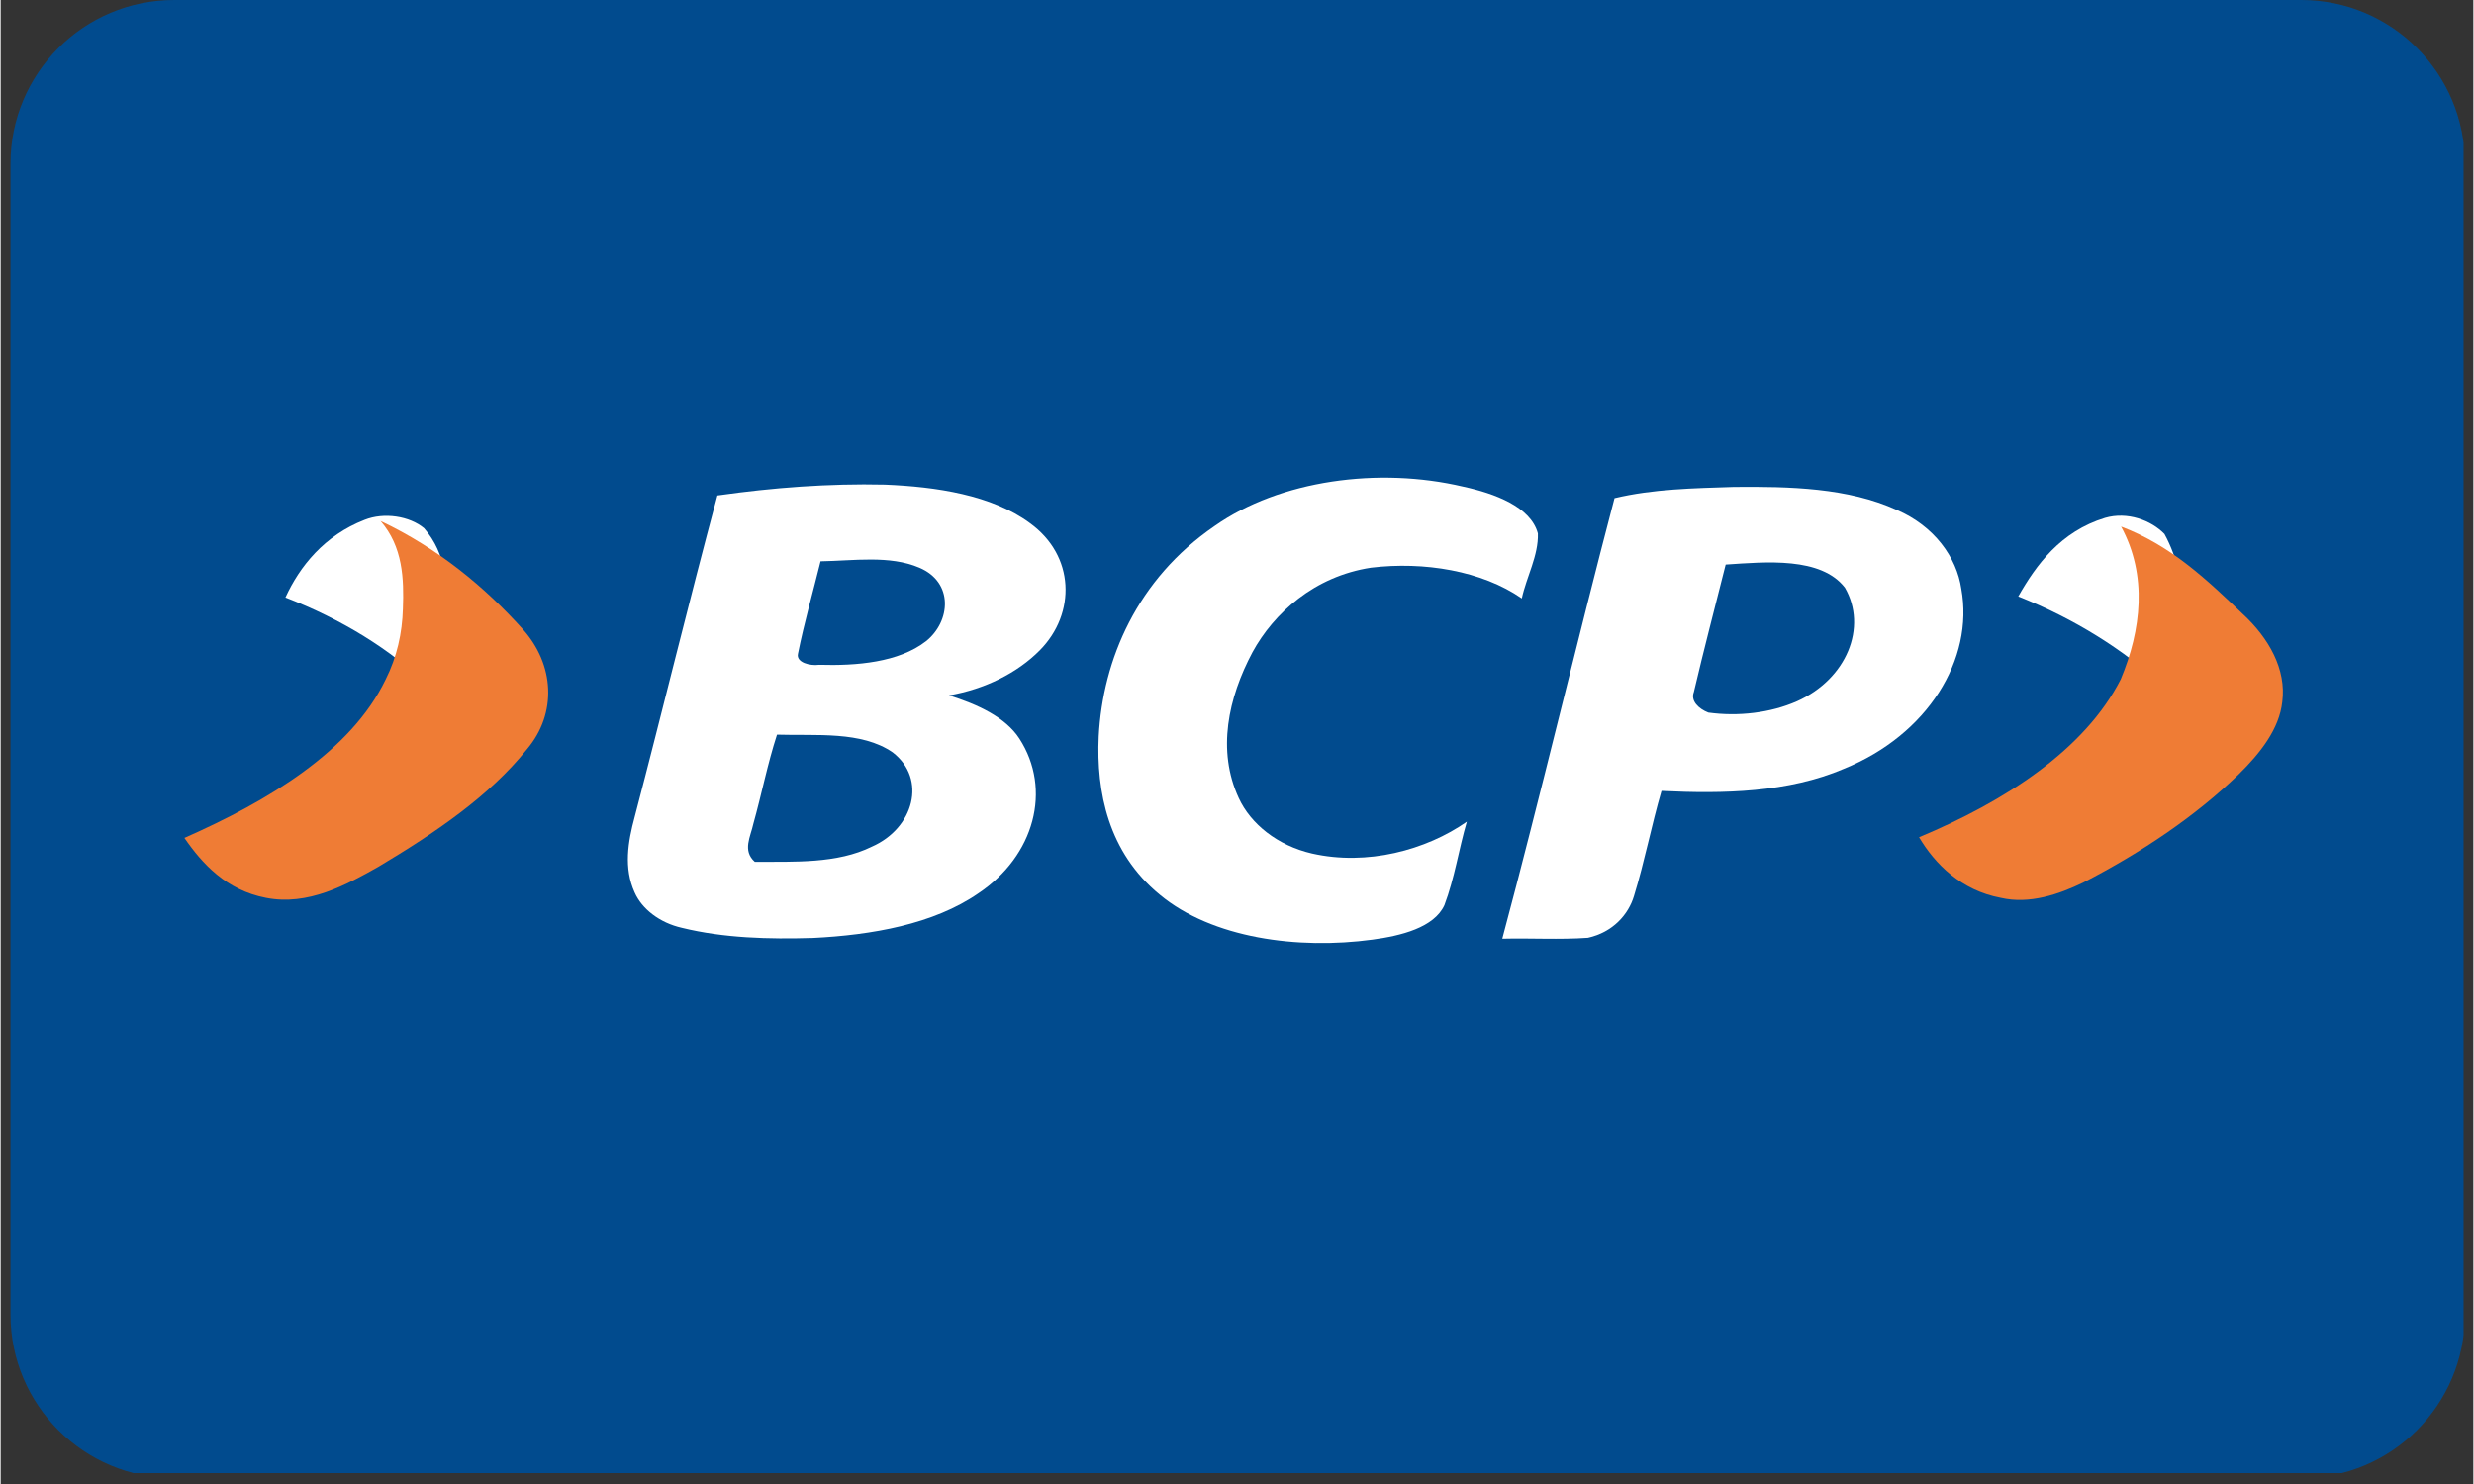
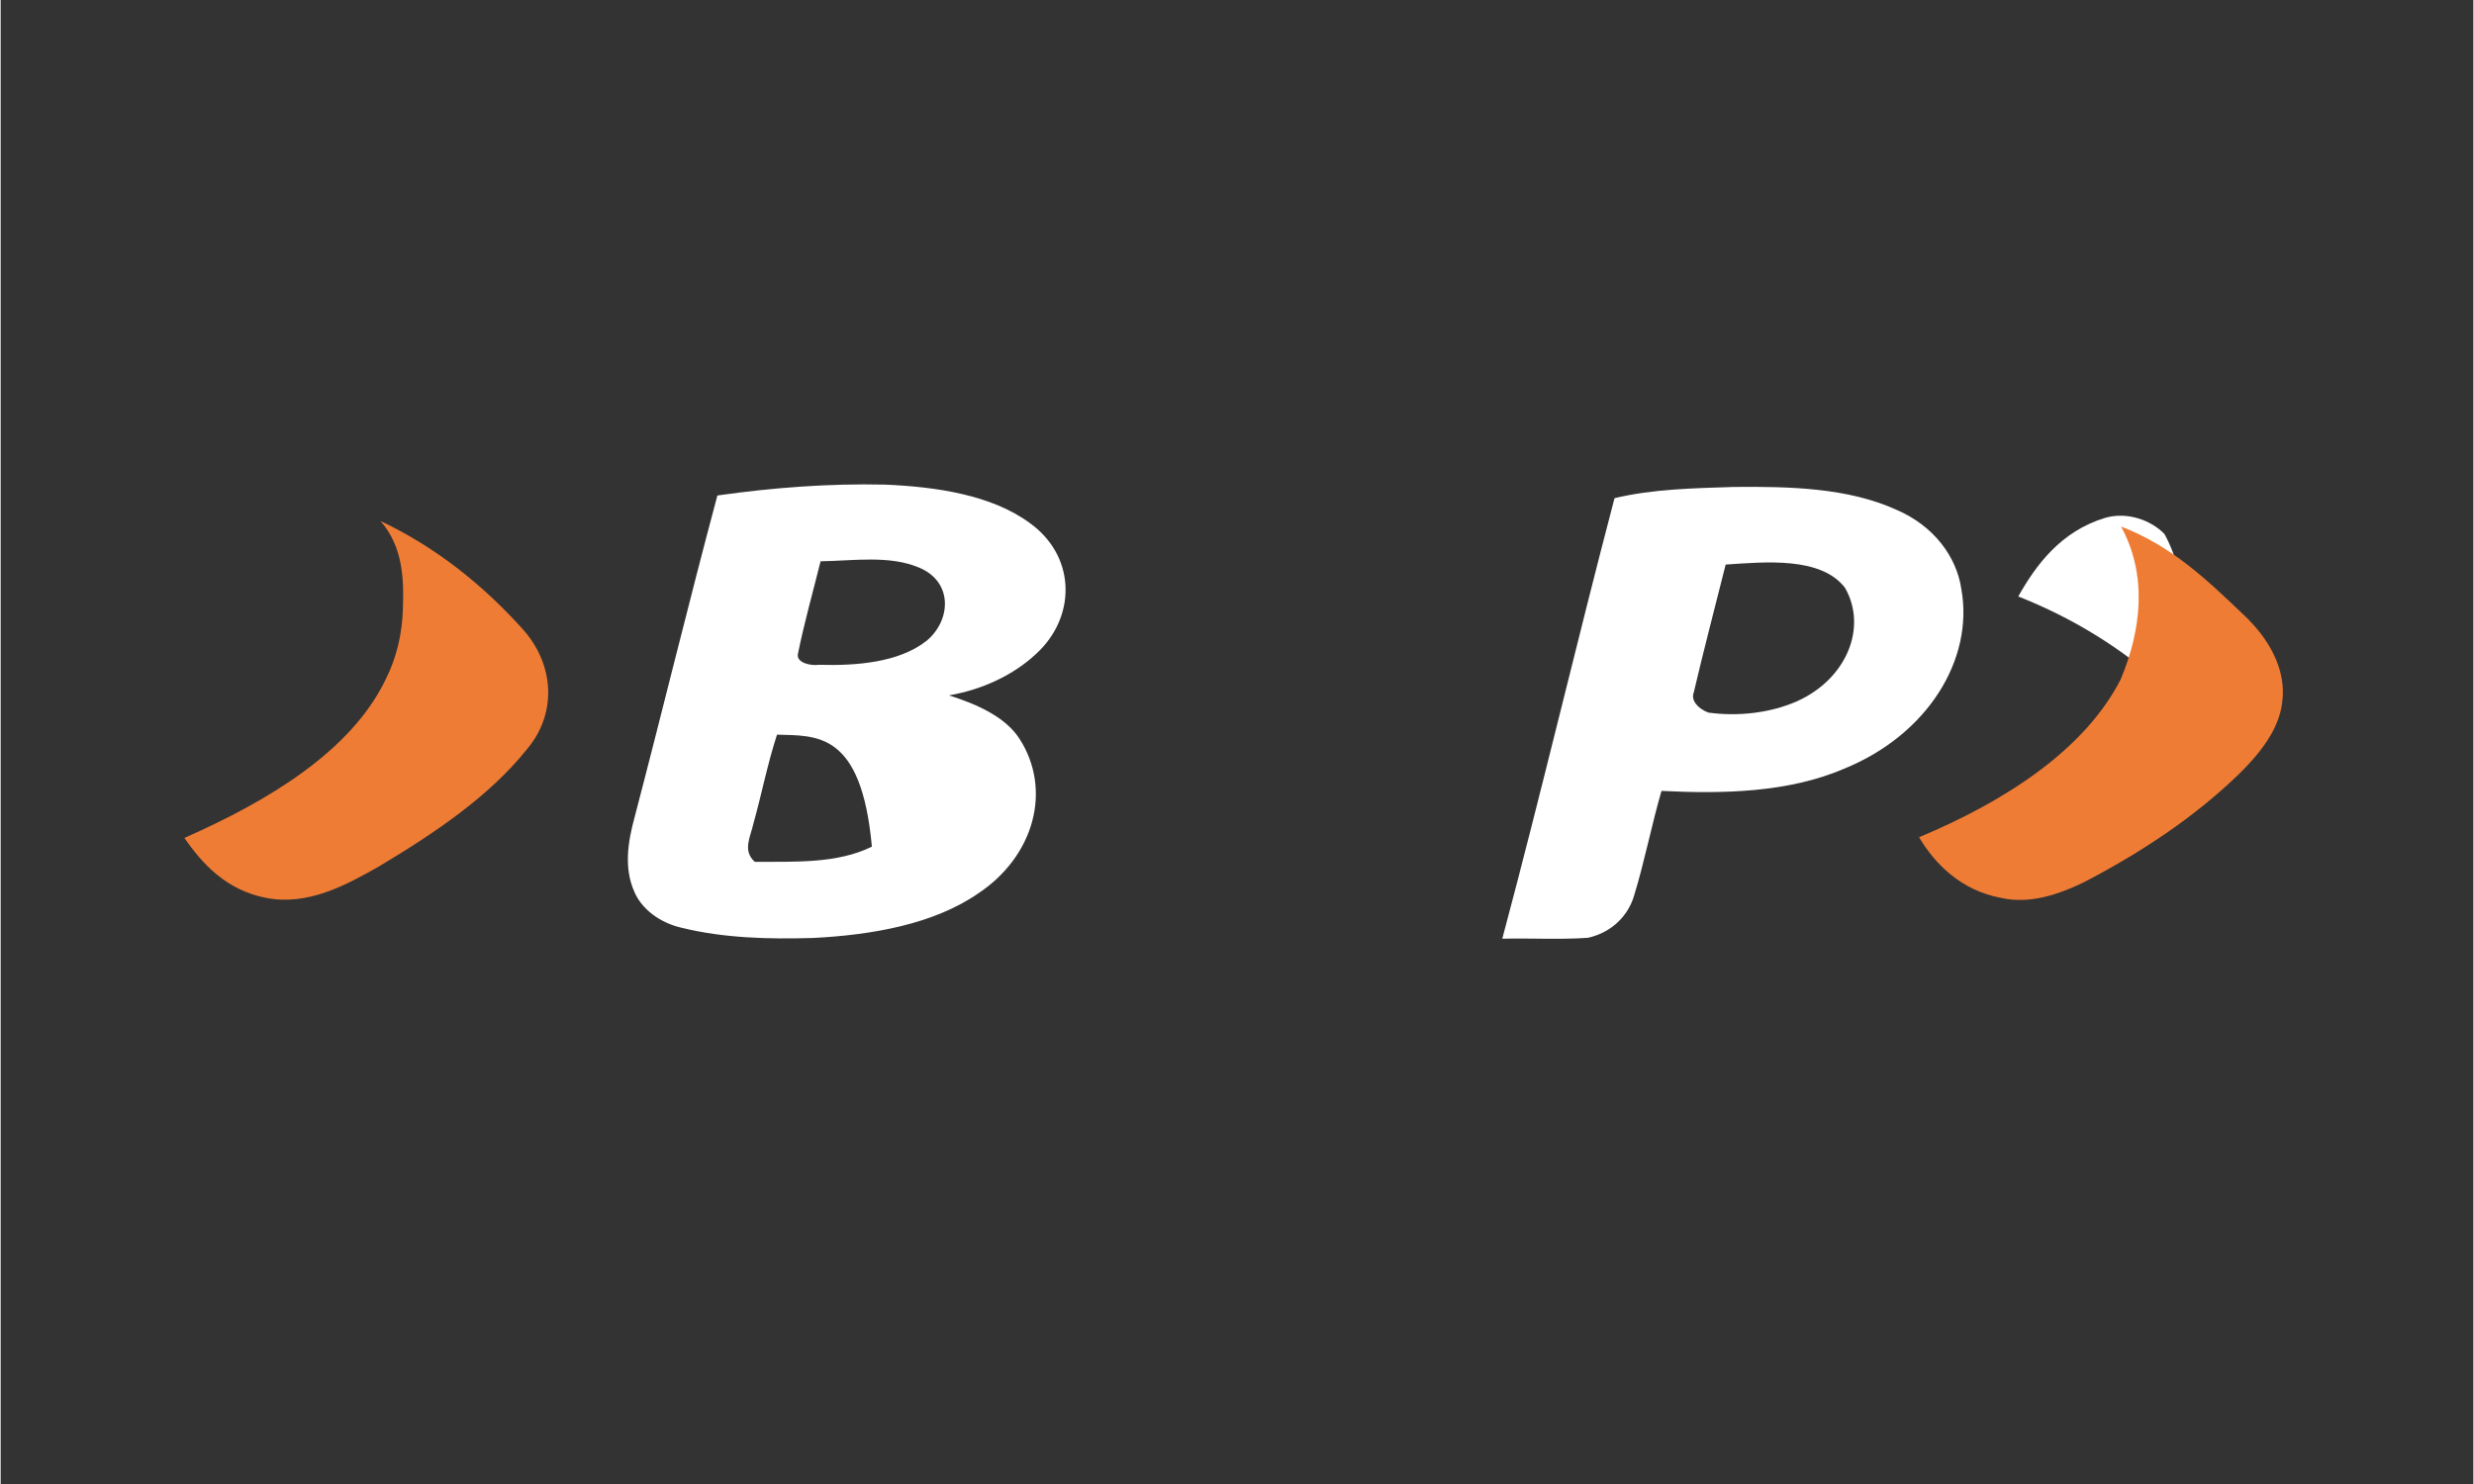
<svg xmlns="http://www.w3.org/2000/svg" version="1.0" preserveAspectRatio="xMidYMid meet" height="180" viewBox="0 0 224.88 135" zoomAndPan="magnify" width="300">
  <rect x="0" y="0" width="224.88" height="135" fill="#333333" stroke="none" />
  <defs>
    <clipPath id="11d2f4482d">
-       <path clip-rule="nonzero" d="M 0.895 0 L 223.992 0 L 223.992 134.008 L 0.895 134.008 Z M 0.895 0" />
-     </clipPath>
+       </clipPath>
    <clipPath id="deb165f06a">
-       <path clip-rule="nonzero" d="M 0.895 14.891 L 0.895 119.582 C 0.895 127.805 7.559 134.473 15.785 134.473 L 209.223 134.473 C 217.445 134.473 224.113 127.805 224.113 119.582 L 224.113 14.891 C 224.113 6.668 217.445 0 209.223 0 L 15.785 0 C 7.559 0 0.895 6.668 0.895 14.891 Z M 0.895 14.891" />
-     </clipPath>
+       </clipPath>
    <clipPath id="241074eb5d">
      <path clip-rule="nonzero" d="M 99 43 L 140 43 L 140 86 L 99 86 Z M 99 43" />
    </clipPath>
    <clipPath id="11aacd78ed">
-       <path clip-rule="nonzero" d="M 0.895 14.891 L 0.895 119.582 C 0.895 127.805 7.559 134.473 15.785 134.473 L 209.223 134.473 C 217.445 134.473 224.113 127.805 224.113 119.582 L 224.113 14.891 C 224.113 6.668 217.445 0 209.223 0 L 15.785 0 C 7.559 0 0.895 6.668 0.895 14.891 Z M 0.895 14.891" />
-     </clipPath>
+       </clipPath>
    <clipPath id="f1d02d648c">
      <path clip-rule="nonzero" d="M 57 44 L 97 44 L 97 86 L 57 86 Z M 57 44" />
    </clipPath>
    <clipPath id="0648202b79">
      <path clip-rule="nonzero" d="M 0.895 14.891 L 0.895 119.582 C 0.895 127.805 7.559 134.473 15.785 134.473 L 209.223 134.473 C 217.445 134.473 224.113 127.805 224.113 119.582 L 224.113 14.891 C 224.113 6.668 217.445 0 209.223 0 L 15.785 0 C 7.559 0 0.895 6.668 0.895 14.891 Z M 0.895 14.891" />
    </clipPath>
    <clipPath id="8d557d3af9">
      <path clip-rule="nonzero" d="M 136 44 L 179 44 L 179 86 L 136 86 Z M 136 44" />
    </clipPath>
    <clipPath id="20512ba41f">
      <path clip-rule="nonzero" d="M 0.895 14.891 L 0.895 119.582 C 0.895 127.805 7.559 134.473 15.785 134.473 L 209.223 134.473 C 217.445 134.473 224.113 127.805 224.113 119.582 L 224.113 14.891 C 224.113 6.668 217.445 0 209.223 0 L 15.785 0 C 7.559 0 0.895 6.668 0.895 14.891 Z M 0.895 14.891" />
    </clipPath>
    <clipPath id="a65ef4aaa4">
-       <path clip-rule="nonzero" d="M 25 46 L 41 46 L 41 63 L 25 63 Z M 25 46" />
-     </clipPath>
+       </clipPath>
    <clipPath id="201fd6b9dd">
      <path clip-rule="nonzero" d="M 0.895 14.891 L 0.895 119.582 C 0.895 127.805 7.559 134.473 15.785 134.473 L 209.223 134.473 C 217.445 134.473 224.113 127.805 224.113 119.582 L 224.113 14.891 C 224.113 6.668 217.445 0 209.223 0 L 15.785 0 C 7.559 0 0.895 6.668 0.895 14.891 Z M 0.895 14.891" />
    </clipPath>
    <clipPath id="4836af8f8c">
      <path clip-rule="nonzero" d="M 183 46 L 199 46 L 199 63 L 183 63 Z M 183 46" />
    </clipPath>
    <clipPath id="27beb5442d">
      <path clip-rule="nonzero" d="M 0.895 14.891 L 0.895 119.582 C 0.895 127.805 7.559 134.473 15.785 134.473 L 209.223 134.473 C 217.445 134.473 224.113 127.805 224.113 119.582 L 224.113 14.891 C 224.113 6.668 217.445 0 209.223 0 L 15.785 0 C 7.559 0 0.895 6.668 0.895 14.891 Z M 0.895 14.891" />
    </clipPath>
    <clipPath id="66dddb4115">
      <path clip-rule="nonzero" d="M 16 47 L 50 47 L 50 82 L 16 82 Z M 16 47" />
    </clipPath>
    <clipPath id="1004cabcb1">
      <path clip-rule="nonzero" d="M 0.895 14.891 L 0.895 119.582 C 0.895 127.805 7.559 134.473 15.785 134.473 L 209.223 134.473 C 217.445 134.473 224.113 127.805 224.113 119.582 L 224.113 14.891 C 224.113 6.668 217.445 0 209.223 0 L 15.785 0 C 7.559 0 0.895 6.668 0.895 14.891 Z M 0.895 14.891" />
    </clipPath>
    <clipPath id="9eb08caf0c">
      <path clip-rule="nonzero" d="M 174 47 L 208 47 L 208 82 L 174 82 Z M 174 47" />
    </clipPath>
    <clipPath id="55abb0cf51">
      <path clip-rule="nonzero" d="M 0.895 14.891 L 0.895 119.582 C 0.895 127.805 7.559 134.473 15.785 134.473 L 209.223 134.473 C 217.445 134.473 224.113 127.805 224.113 119.582 L 224.113 14.891 C 224.113 6.668 217.445 0 209.223 0 L 15.785 0 C 7.559 0 0.895 6.668 0.895 14.891 Z M 0.895 14.891" />
    </clipPath>
  </defs>
  <g clip-path="url(#11d2f4482d)">
    <g clip-path="url(#deb165f06a)">
      <path fill-rule="nonzero" fill-opacity="1" d="M -4.555 -5.898 L 228.84 -5.898 L 228.84 134.656 L -4.555 134.656 Z M -4.555 -5.898" fill="#014b8e" />
    </g>
  </g>
  <g clip-path="url(#241074eb5d)">
    <g clip-path="url(#11aacd78ed)">
      <path fill-rule="nonzero" fill-opacity="1" d="M 110.398 47.855 C 116.348 43.672 125.324 42.457 133 44.266 C 135.875 44.891 139.148 46.094 139.805 48.527 C 139.871 50.535 138.77 52.461 138.34 54.438 C 134.707 51.918 129.434 51.062 124.633 51.641 C 119.457 52.43 115.773 55.805 113.852 59.324 C 111.633 63.488 110.598 68.277 112.602 72.605 C 113.672 74.93 116.102 76.918 119.258 77.645 C 124.254 78.781 129.629 77.348 133.344 74.746 C 132.605 77.266 132.242 79.848 131.305 82.336 C 130.371 84.391 127.328 85.133 124.766 85.477 C 117.992 86.398 110.188 85.363 105.402 81.379 C 100.719 77.527 99.633 72.031 99.863 66.996 C 100.227 59.984 103.363 52.676 110.398 47.855 Z M 110.398 47.855" fill="#ffffff" />
    </g>
  </g>
  <g clip-path="url(#f1d02d648c)">
    <g clip-path="url(#0648202b79)">
-       <path fill-rule="nonzero" fill-opacity="1" d="M 65.184 45.074 C 70.195 44.363 75.309 43.969 80.418 44.086 C 85.086 44.281 90.117 45.023 93.586 47.574 C 97.711 50.535 97.824 55.805 94.504 59.16 C 92.484 61.203 89.523 62.699 86.238 63.258 C 88.82 64.066 91.383 65.234 92.648 67.191 C 95.641 71.816 94.027 77.859 88.918 81.266 C 84.855 84.078 79.219 85.066 73.859 85.328 C 69.867 85.445 65.793 85.348 61.961 84.406 C 59.922 83.949 58.312 82.68 57.656 81.184 C 56.652 78.977 57.047 76.574 57.656 74.336 C 60.203 64.609 62.57 54.832 65.184 45.074 Z M 74.566 51.062 C 73.879 53.859 73.074 56.66 72.512 59.473 C 72.332 60.262 73.598 60.594 74.438 60.477 C 77.84 60.578 81.668 60.262 84.152 58.336 C 86.402 56.543 86.699 52.973 83.543 51.641 C 80.832 50.488 77.559 51.016 74.566 51.062 Z M 70.605 66.832 C 69.734 69.512 69.211 72.246 68.453 74.945 C 68.207 76.098 67.434 77.379 68.586 78.402 C 72.184 78.383 76.082 78.582 79.234 77.02 C 83.031 75.355 84.281 70.879 81.125 68.445 C 78.281 66.484 74.156 66.945 70.605 66.832 Z M 70.605 66.832" fill="#ffffff" />
+       <path fill-rule="nonzero" fill-opacity="1" d="M 65.184 45.074 C 70.195 44.363 75.309 43.969 80.418 44.086 C 85.086 44.281 90.117 45.023 93.586 47.574 C 97.711 50.535 97.824 55.805 94.504 59.16 C 92.484 61.203 89.523 62.699 86.238 63.258 C 88.82 64.066 91.383 65.234 92.648 67.191 C 95.641 71.816 94.027 77.859 88.918 81.266 C 84.855 84.078 79.219 85.066 73.859 85.328 C 69.867 85.445 65.793 85.348 61.961 84.406 C 59.922 83.949 58.312 82.68 57.656 81.184 C 56.652 78.977 57.047 76.574 57.656 74.336 C 60.203 64.609 62.57 54.832 65.184 45.074 Z M 74.566 51.062 C 73.879 53.859 73.074 56.66 72.512 59.473 C 72.332 60.262 73.598 60.594 74.438 60.477 C 77.84 60.578 81.668 60.262 84.152 58.336 C 86.402 56.543 86.699 52.973 83.543 51.641 C 80.832 50.488 77.559 51.016 74.566 51.062 Z M 70.605 66.832 C 69.734 69.512 69.211 72.246 68.453 74.945 C 68.207 76.098 67.434 77.379 68.586 78.402 C 72.184 78.383 76.082 78.582 79.234 77.02 C 78.281 66.484 74.156 66.945 70.605 66.832 Z M 70.605 66.832" fill="#ffffff" />
    </g>
  </g>
  <g clip-path="url(#8d557d3af9)">
    <g clip-path="url(#20512ba41f)">
      <path fill-rule="nonzero" fill-opacity="1" d="M 146.773 45.32 C 150.273 44.48 154.004 44.414 157.637 44.297 C 162.668 44.25 168.023 44.363 172.445 46.391 C 175.848 47.855 177.887 50.684 178.312 53.566 C 179.48 59.969 175.258 66.848 167.629 69.941 C 162.602 72.098 156.668 72.23 151.047 71.949 C 150.125 75.109 149.52 78.336 148.547 81.496 C 148.055 83.172 146.641 84.805 144.355 85.312 C 141.777 85.496 139.164 85.328 136.566 85.395 C 140.133 72.062 143.273 58.652 146.773 45.32 Z M 156.883 51.359 C 155.91 55.227 154.895 59.094 153.988 62.961 C 153.676 63.754 154.414 64.477 155.305 64.824 C 158.031 65.199 160.957 64.855 163.355 63.801 C 167.895 61.777 169.801 57.055 167.73 53.465 C 165.543 50.637 160.547 51.113 156.883 51.359 Z M 156.883 51.359" fill="#ffffff" />
    </g>
  </g>
  <g clip-path="url(#a65ef4aaa4)">
    <g clip-path="url(#201fd6b9dd)">
      <path fill-rule="nonzero" fill-opacity="1" d="M 33.098 47.293 C 34.875 46.586 37.176 46.949 38.508 48.051 C 40.562 50.406 40.66 53.316 40.562 56.035 C 40.496 58.238 40.004 60.41 38.984 62.484 C 35.5 59.078 30.98 56.312 25.898 54.355 C 27.199 51.508 29.449 48.711 33.098 47.293 Z M 33.098 47.293" fill="#ffffff" />
    </g>
  </g>
  <g clip-path="url(#4836af8f8c)">
    <g clip-path="url(#27beb5442d)">
      <path fill-rule="nonzero" fill-opacity="1" d="M 183.492 54.258 C 185.117 51.391 187.34 48.348 191.383 47.113 C 193.418 46.52 195.574 47.328 196.789 48.578 C 199.203 53.004 198.629 57.977 196.738 62.453 C 193.074 59.094 188.605 56.281 183.492 54.258 Z M 183.492 54.258" fill="#ffffff" />
    </g>
  </g>
  <g clip-path="url(#66dddb4115)">
    <g clip-path="url(#1004cabcb1)">
      <path fill-rule="nonzero" fill-opacity="1" d="M 34.547 47.395 C 39.789 49.879 44.031 53.398 47.48 57.234 C 50.355 60.43 50.637 64.887 47.859 68.164 C 44.457 72.426 39.461 75.801 34.332 78.863 C 31.438 80.492 27.953 82.434 24.125 81.676 C 20.523 80.984 18.324 78.566 16.711 76.227 C 24.387 72.836 31.867 68.328 35.004 61.828 C 36.043 59.77 36.52 57.582 36.582 55.375 C 36.684 52.66 36.582 49.73 34.547 47.395 Z M 34.547 47.395" fill="#ef7c35" />
    </g>
  </g>
  <g clip-path="url(#9eb08caf0c)">
    <g clip-path="url(#55abb0cf51)">
      <path fill-rule="nonzero" fill-opacity="1" d="M 192.844 47.902 C 197.445 49.648 200.75 52.84 203.891 55.836 C 206.305 58.059 207.883 60.906 207.504 63.836 C 207.242 66.305 205.5 68.527 203.527 70.453 C 199.566 74.285 194.703 77.547 189.391 80.293 C 187.207 81.348 184.527 82.285 181.898 81.676 C 178.297 81 175.914 78.598 174.469 76.164 C 182.277 72.902 189.539 68.215 192.812 61.793 C 194.684 57.301 195.262 52.348 192.844 47.902 Z M 192.844 47.902" fill="#ef7c35" />
    </g>
  </g>
</svg>